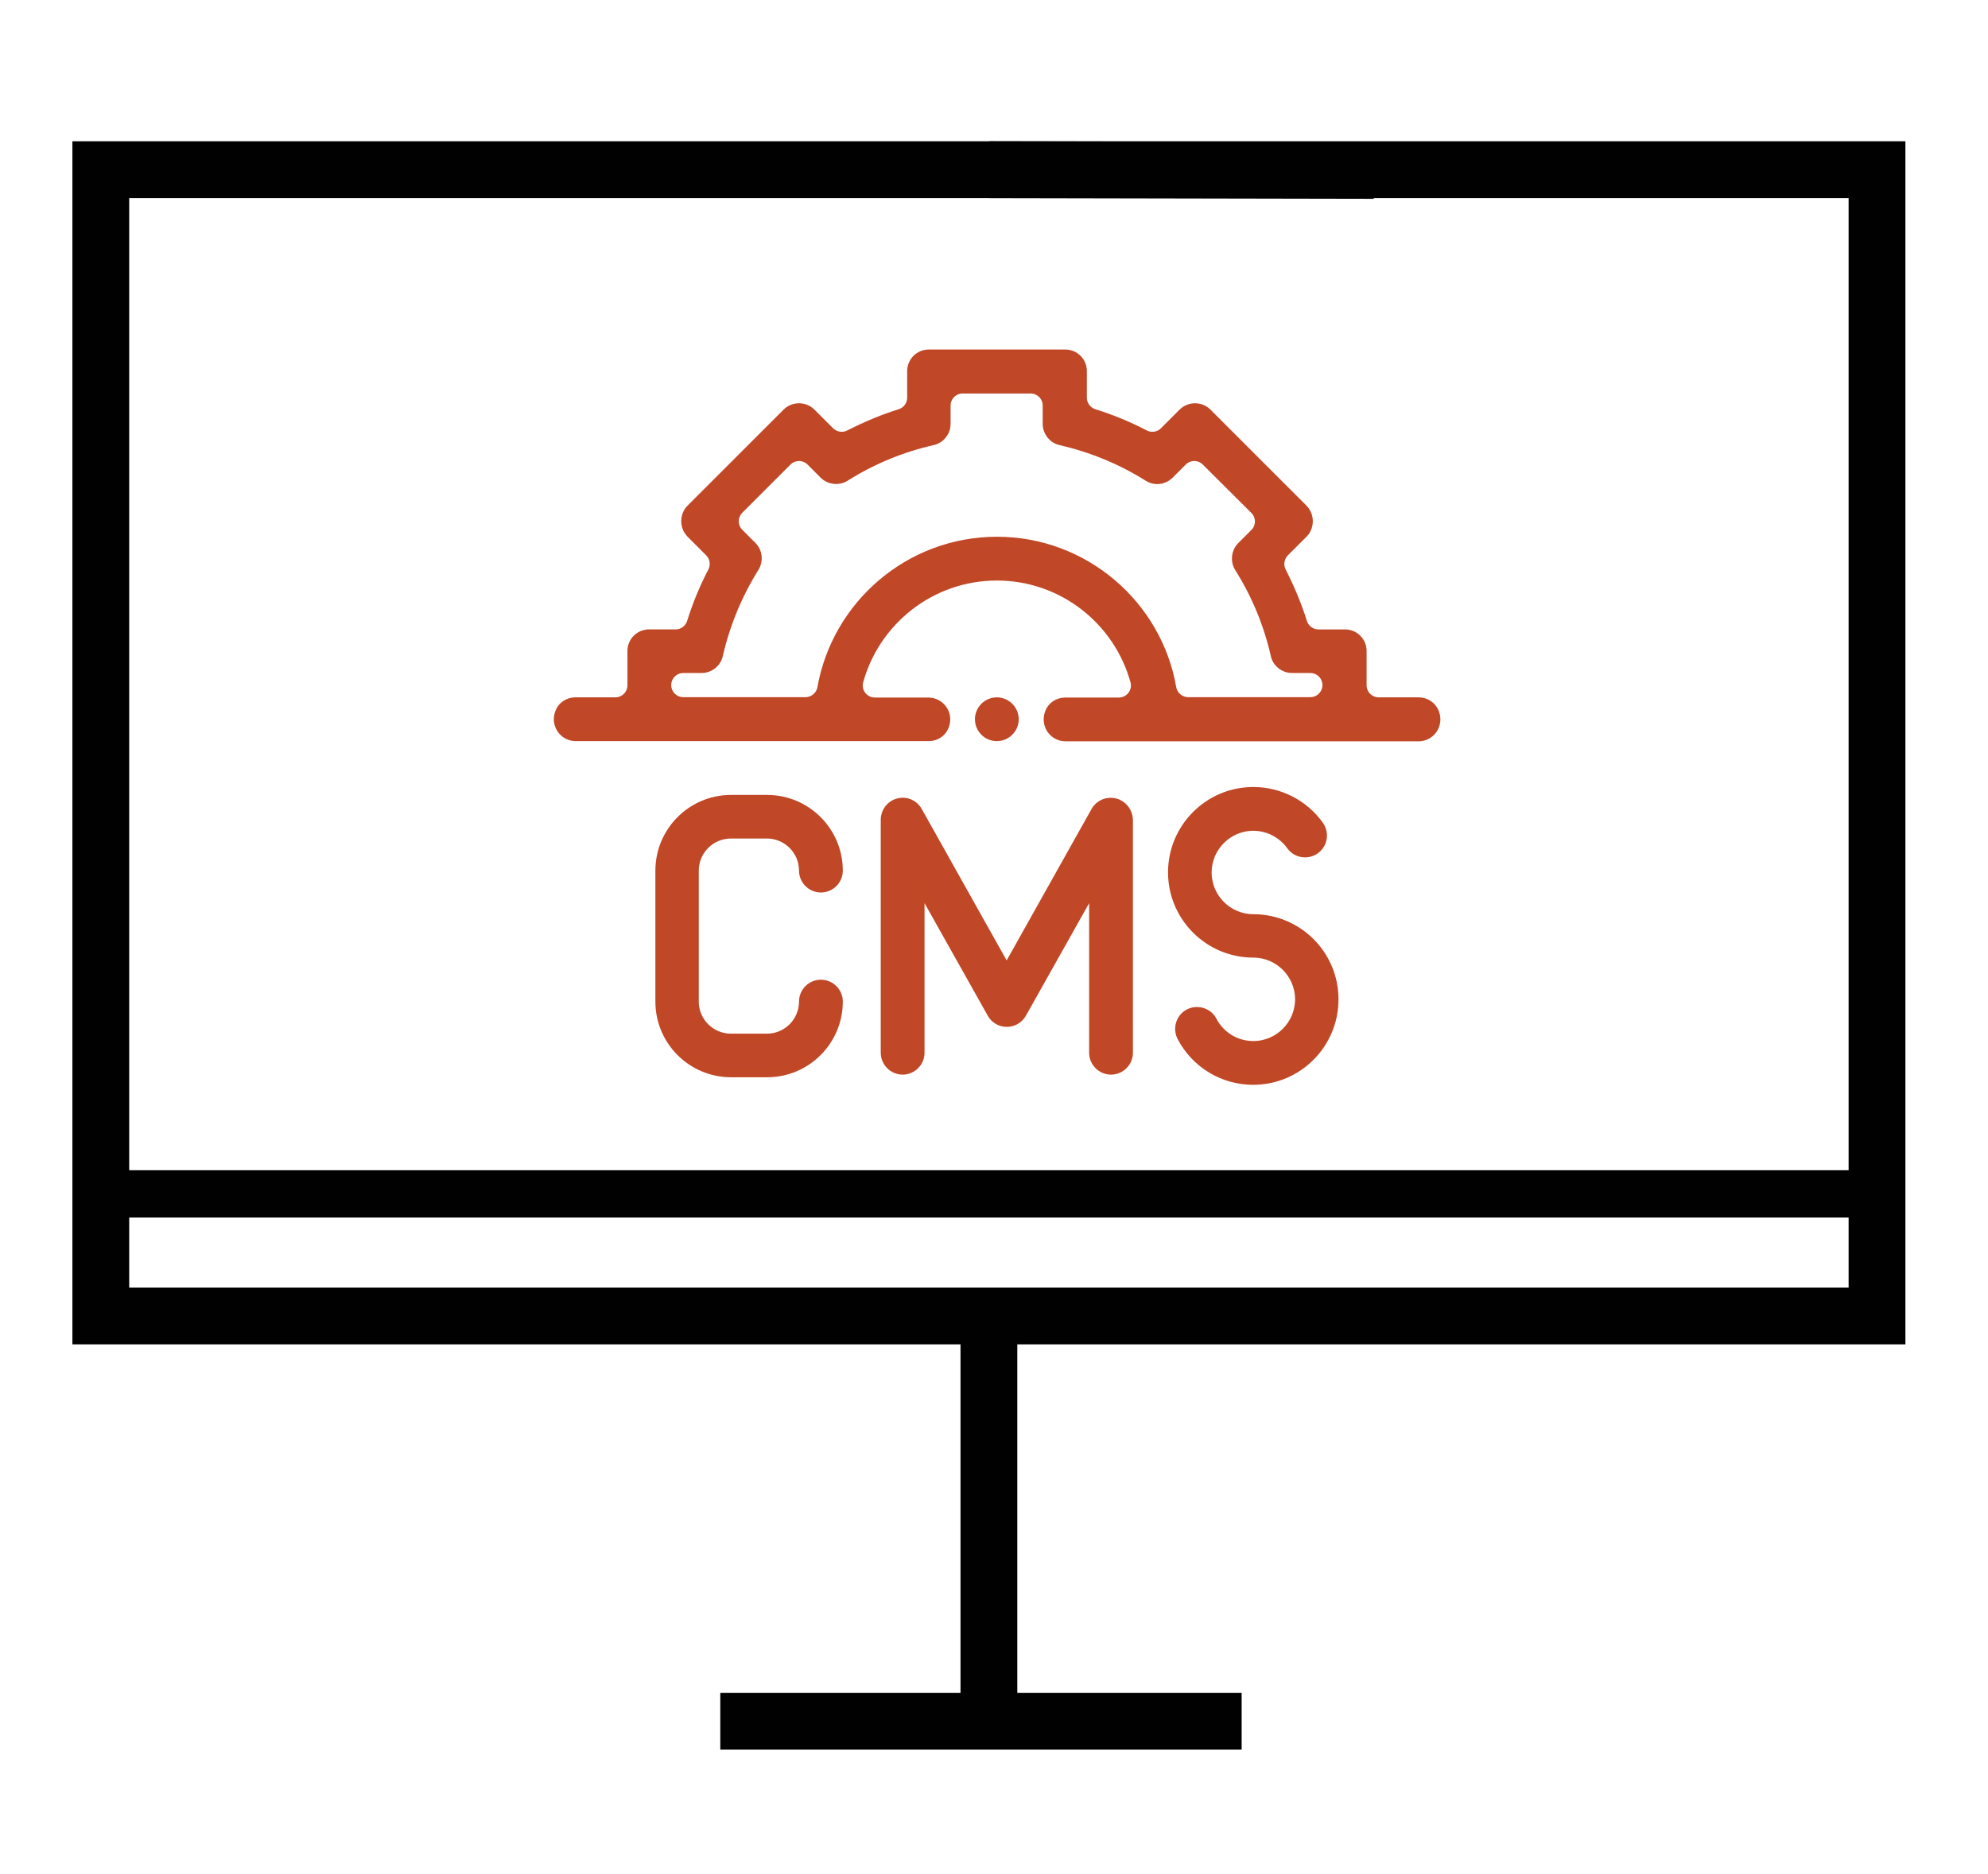
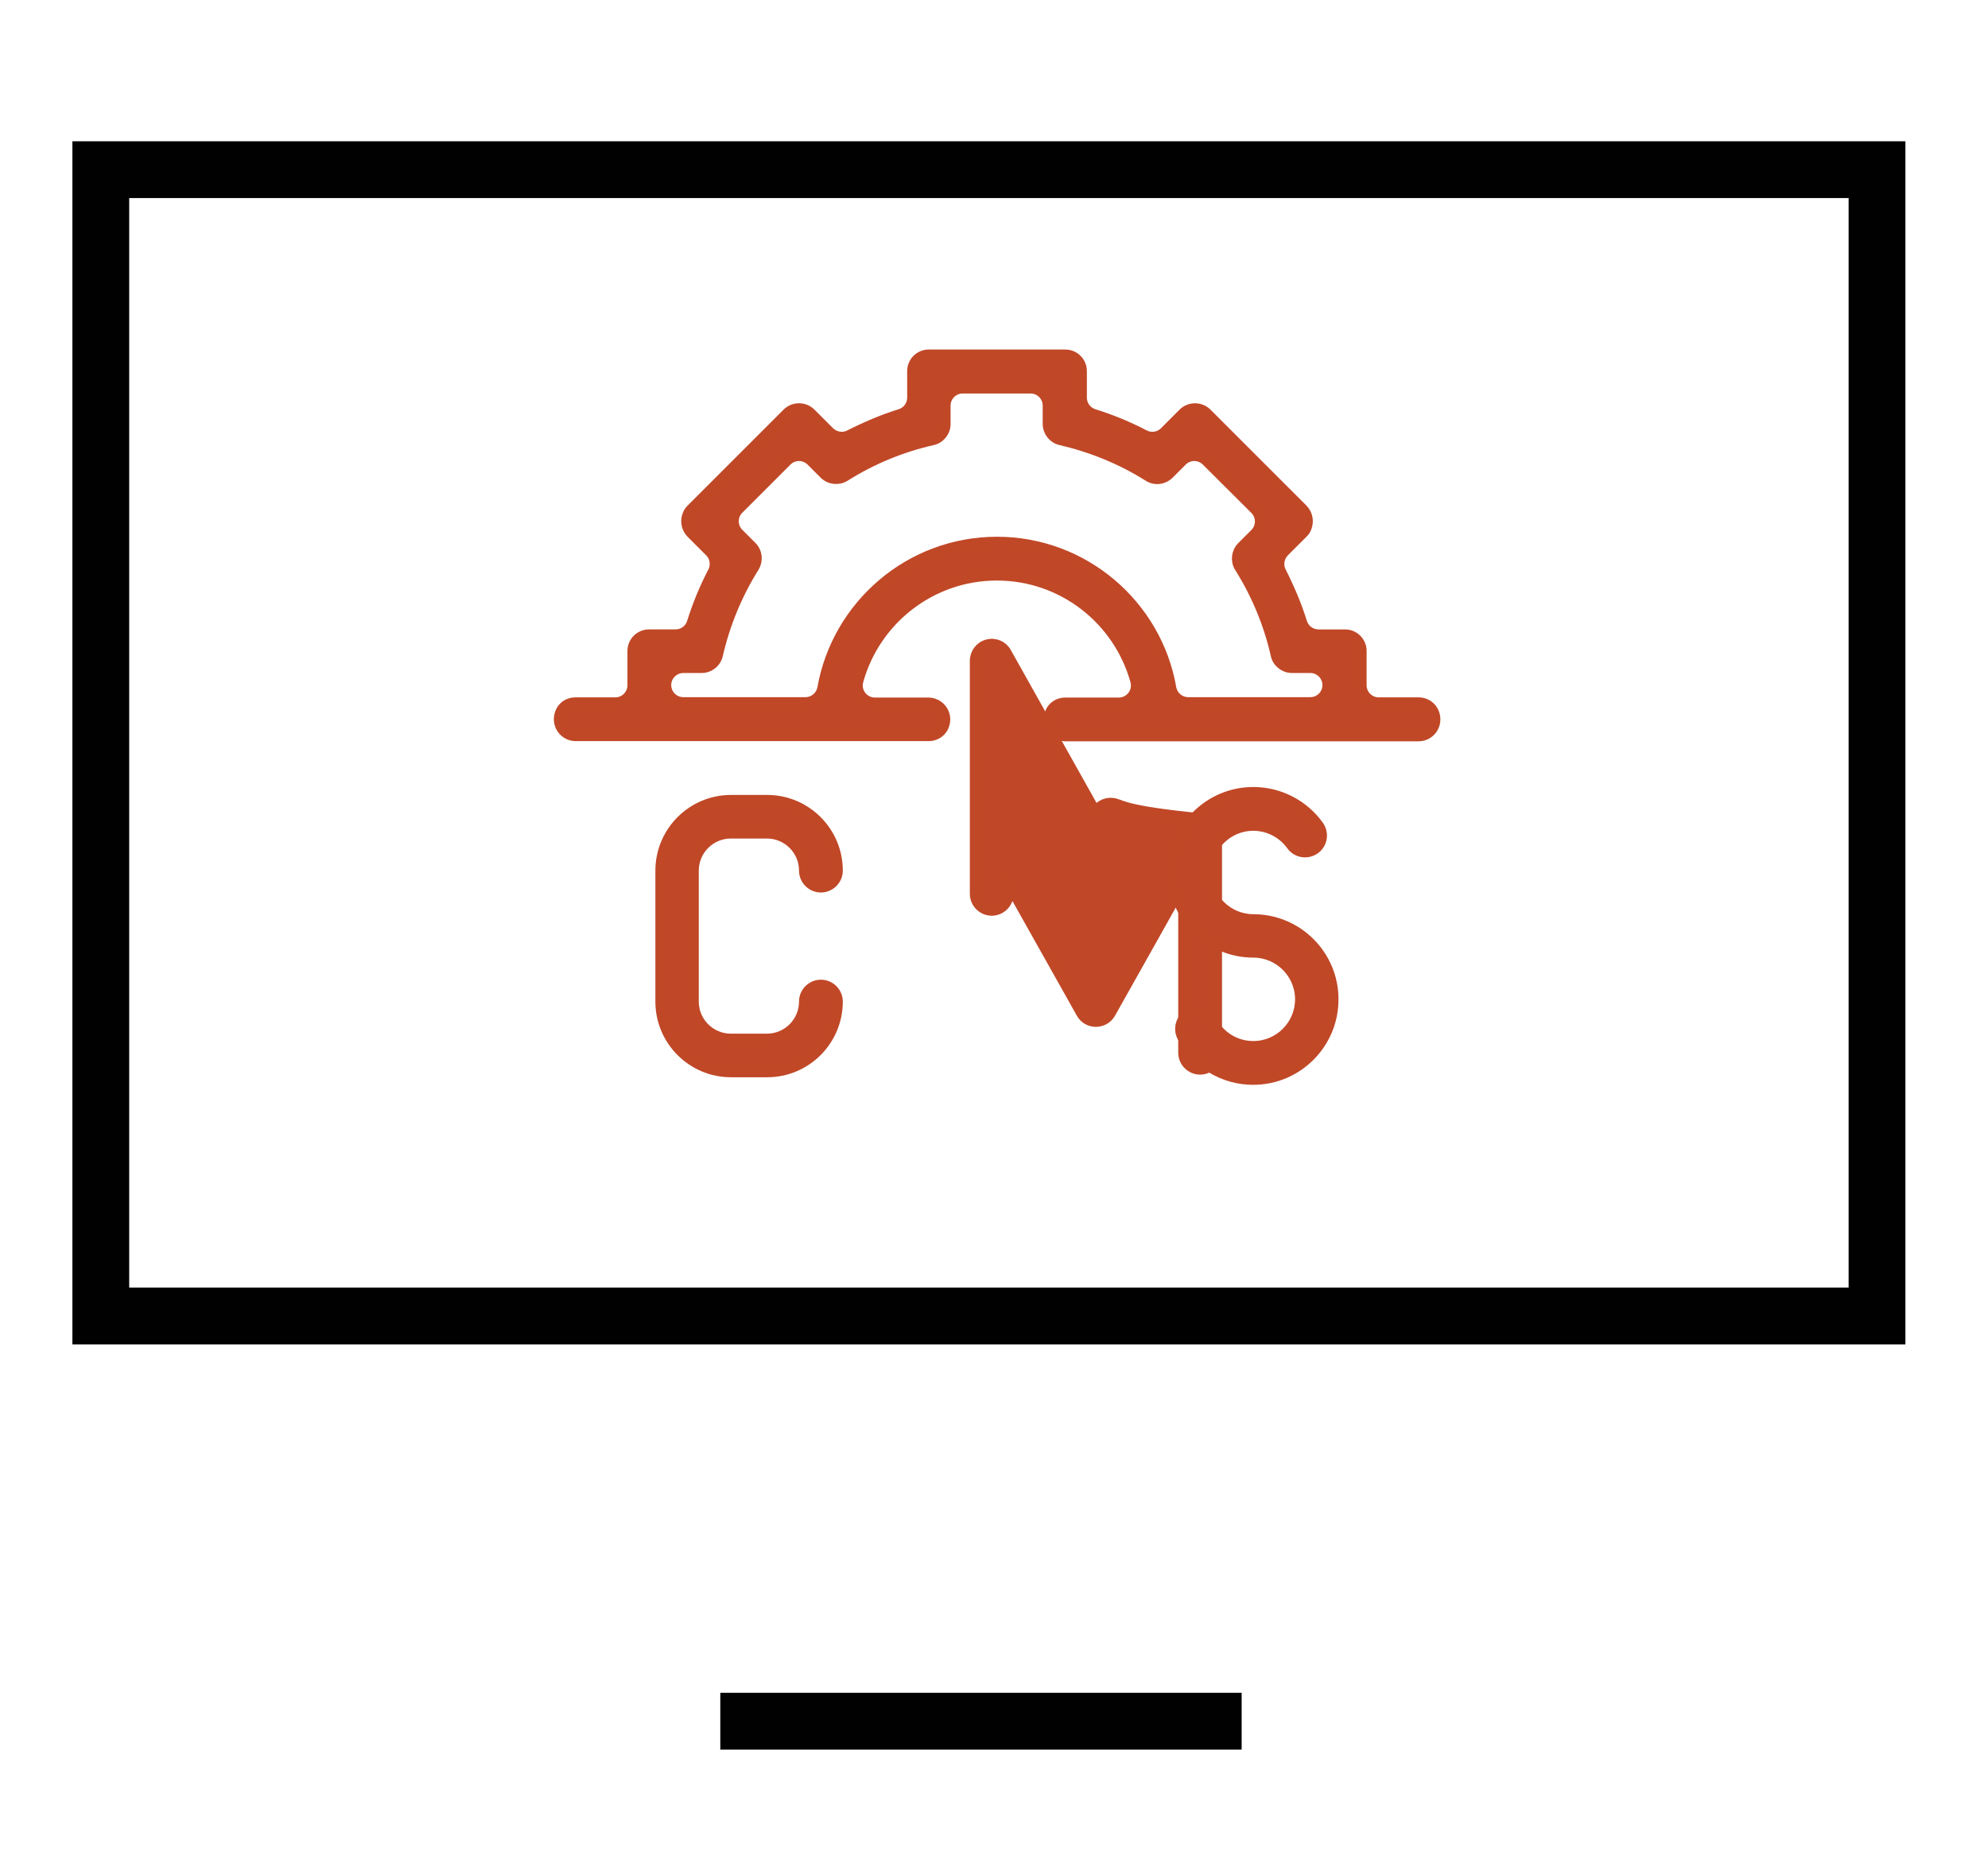
<svg xmlns="http://www.w3.org/2000/svg" id="Layer_1" x="0px" y="0px" viewBox="0 0 105.32 99.29" style="enable-background:new 0 0 105.32 99.29;" xml:space="preserve">
  <style type="text/css">	.st0{fill:none;stroke:#010101;stroke-width:3.009;stroke-miterlimit:10;}	.st1{fill:none;stroke:#010101;stroke-width:2.508;stroke-miterlimit:10;}	.st2{fill-rule:evenodd;clip-rule:evenodd;fill:#C04727;stroke:#C04827;stroke-width:0.5;stroke-miterlimit:10;}</style>
  <g>
    <g>
      <g>
        <rect x="5.34" y="8.99" class="st0" width="94.1" height="60.74" />
-         <line class="st0" x1="52.39" y1="69.73" x2="52.39" y2="91.2" />
        <line class="st0" x1="38.16" y1="91.2" x2="65.78" y2="91.2" />
-         <line class="st0" x1="72.78" y1="9.03" x2="52.42" y2="8.99" />
        <path class="st0" d="M52.42,8.99" />
      </g>
-       <line class="st1" x1="5.34" y1="63.26" x2="99.44" y2="63.26" />
    </g>
  </g>
  <g>
    <path class="st2" d="M75.16,37.2h-2.12c-0.49,0-0.89-0.4-0.89-0.89v-1.82c0-0.49-0.4-0.89-0.89-0.89h-1.41  c-0.39,0-0.73-0.25-0.85-0.62c-0.29-0.93-0.67-1.82-1.11-2.69c-0.18-0.34-0.11-0.76,0.16-1.04l0.99-0.99  c0.06-0.06,0.11-0.12,0.15-0.2c0.2-0.38,0.12-0.81-0.15-1.09l-5.09-5.09c-0.35-0.35-0.93-0.35-1.28,0l-0.99,0.99  c-0.27,0.27-0.69,0.34-1.04,0.16c-0.86-0.45-1.76-0.82-2.69-1.11c-0.37-0.12-0.62-0.46-0.62-0.85v-1.41c0-0.49-0.4-0.89-0.89-0.89  H49.2c-0.49,0-0.89,0.4-0.89,0.89v1.41c0,0.39-0.25,0.73-0.62,0.85c-0.93,0.29-1.82,0.67-2.69,1.11c-0.34,0.18-0.76,0.11-1.04-0.16  l-0.99-0.99c-0.35-0.35-0.93-0.35-1.28,0l-5.09,5.09c-0.06,0.06-0.11,0.12-0.15,0.2c-0.2,0.38-0.12,0.81,0.15,1.09l0.99,0.99  c0.27,0.27,0.34,0.69,0.16,1.04c-0.45,0.86-0.82,1.76-1.11,2.69c-0.12,0.37-0.46,0.62-0.85,0.62h-1.41c-0.49,0-0.89,0.4-0.89,0.89  v1.82c0,0.49-0.4,0.89-0.89,0.89h-2.12c-0.36,0-0.69,0.21-0.82,0.55c-0.25,0.65,0.22,1.27,0.84,1.27H49.2  c0.36,0,0.69-0.21,0.82-0.54c0.26-0.65-0.22-1.27-0.84-1.27h-2.83c-0.59,0-1.02-0.56-0.86-1.13c0.89-3.21,3.84-5.57,7.32-5.57  c3.49,0,6.43,2.36,7.32,5.57c0.16,0.57-0.27,1.13-0.86,1.13h-2.84c-0.36,0-0.69,0.21-0.82,0.55c-0.25,0.65,0.22,1.27,0.84,1.27  h18.7c0.62,0,1.09-0.62,0.84-1.27C75.85,37.41,75.52,37.2,75.16,37.2z M52.82,28.69c-4.63,0-8.49,3.36-9.27,7.77  c-0.08,0.42-0.45,0.73-0.88,0.73h-6.47c-0.49,0-0.89-0.4-0.89-0.89l0,0c0-0.49,0.4-0.89,0.89-0.89h0.97c0.42,0,0.79-0.29,0.88-0.71  c0.38-1.64,1.02-3.2,1.92-4.64c0.22-0.36,0.17-0.82-0.13-1.12l-0.69-0.69c-0.35-0.35-0.35-0.91,0-1.26l2.55-2.55  c0.35-0.35,0.91-0.35,1.26,0l0.69,0.69c0.3,0.3,0.77,0.35,1.12,0.13c1.43-0.9,3-1.55,4.64-1.92c0.41-0.09,0.7-0.46,0.7-0.88v-0.97  c0-0.49,0.4-0.89,0.89-0.89h3.6c0.49,0,0.89,0.4,0.89,0.89v0.97c0,0.42,0.29,0.79,0.7,0.88c1.64,0.38,3.21,1.02,4.64,1.92  c0.36,0.23,0.82,0.17,1.12-0.13l0.69-0.69c0.35-0.35,0.91-0.35,1.26,0L66.47,27c0.35,0.35,0.35,0.91,0,1.26l-0.69,0.69  c-0.3,0.3-0.35,0.77-0.13,1.12c0.9,1.43,1.55,3,1.92,4.64c0.09,0.41,0.46,0.7,0.88,0.7h0.97c0.49,0,0.89,0.4,0.89,0.89v0  c0,0.49-0.4,0.89-0.89,0.89h-6.47c-0.43,0-0.8-0.31-0.88-0.73C61.31,32.06,57.45,28.69,52.82,28.69z" />
    <path class="st2" d="M38.72,44.18h1.91c1.07,0,1.95,0.87,1.95,1.95c0,0.5,0.41,0.91,0.91,0.91c0.5,0,0.91-0.41,0.91-0.91  c0-2.08-1.69-3.76-3.76-3.76h-1.91c-2.08,0-3.76,1.69-3.76,3.76v6.94c0,2.08,1.69,3.76,3.76,3.76h1.91c2.08,0,3.76-1.69,3.76-3.76  c0-0.5-0.41-0.91-0.91-0.91c-0.5,0-0.91,0.41-0.91,0.91c0,1.07-0.87,1.95-1.95,1.95h-1.91c-1.07,0-1.95-0.87-1.95-1.95v-6.94  C36.77,45.05,37.65,44.18,38.72,44.18z" />
-     <path class="st2" d="M59.07,42.55c-0.4-0.1-0.82,0.07-1.02,0.43l-4.72,8.42l-4.72-8.42c-0.2-0.36-0.62-0.54-1.02-0.43  c-0.4,0.1-0.68,0.47-0.68,0.88v12.35c0,0.5,0.41,0.91,0.91,0.91c0.5,0,0.91-0.41,0.91-0.91V46.9l3.82,6.8  c0.16,0.29,0.46,0.46,0.79,0.46s0.63-0.18,0.79-0.46l3.82-6.8v8.88c0,0.5,0.41,0.91,0.91,0.91s0.91-0.41,0.91-0.91V43.42  C59.75,43.01,59.47,42.65,59.07,42.55z" />
+     <path class="st2" d="M59.07,42.55c-0.4-0.1-0.82,0.07-1.02,0.43l-4.72-8.42c-0.2-0.36-0.62-0.54-1.02-0.43  c-0.4,0.1-0.68,0.47-0.68,0.88v12.35c0,0.5,0.41,0.91,0.91,0.91c0.5,0,0.91-0.41,0.91-0.91V46.9l3.82,6.8  c0.16,0.29,0.46,0.46,0.79,0.46s0.63-0.18,0.79-0.46l3.82-6.8v8.88c0,0.5,0.41,0.91,0.91,0.91s0.91-0.41,0.91-0.91V43.42  C59.75,43.01,59.47,42.65,59.07,42.55z" />
    <path class="st2" d="M66.4,48.69c-1.35,0-2.46-1.1-2.46-2.46c0-1.35,1.1-2.46,2.46-2.46c0.79,0,1.54,0.39,2,1.03  c0.29,0.41,0.86,0.5,1.27,0.21c0.41-0.29,0.5-0.86,0.21-1.27c-0.8-1.12-2.1-1.79-3.48-1.79c-2.36,0-4.27,1.92-4.27,4.27  c0,2.36,1.92,4.27,4.27,4.27c1.35,0,2.46,1.1,2.46,2.46c0,1.35-1.1,2.46-2.46,2.46c-0.92,0-1.75-0.5-2.18-1.32  c-0.23-0.44-0.78-0.61-1.23-0.38c-0.44,0.23-0.61,0.78-0.38,1.23c0.74,1.41,2.19,2.29,3.78,2.29c2.36,0,4.27-1.92,4.27-4.27  C70.67,50.61,68.76,48.69,66.4,48.69z" />
-     <path class="st2" d="M53.72,38.11c0-0.5-0.41-0.91-0.91-0.91s-0.91,0.41-0.91,0.91c0,0.5,0.41,0.91,0.91,0.91  S53.72,38.61,53.72,38.11z" />
  </g>
</svg>